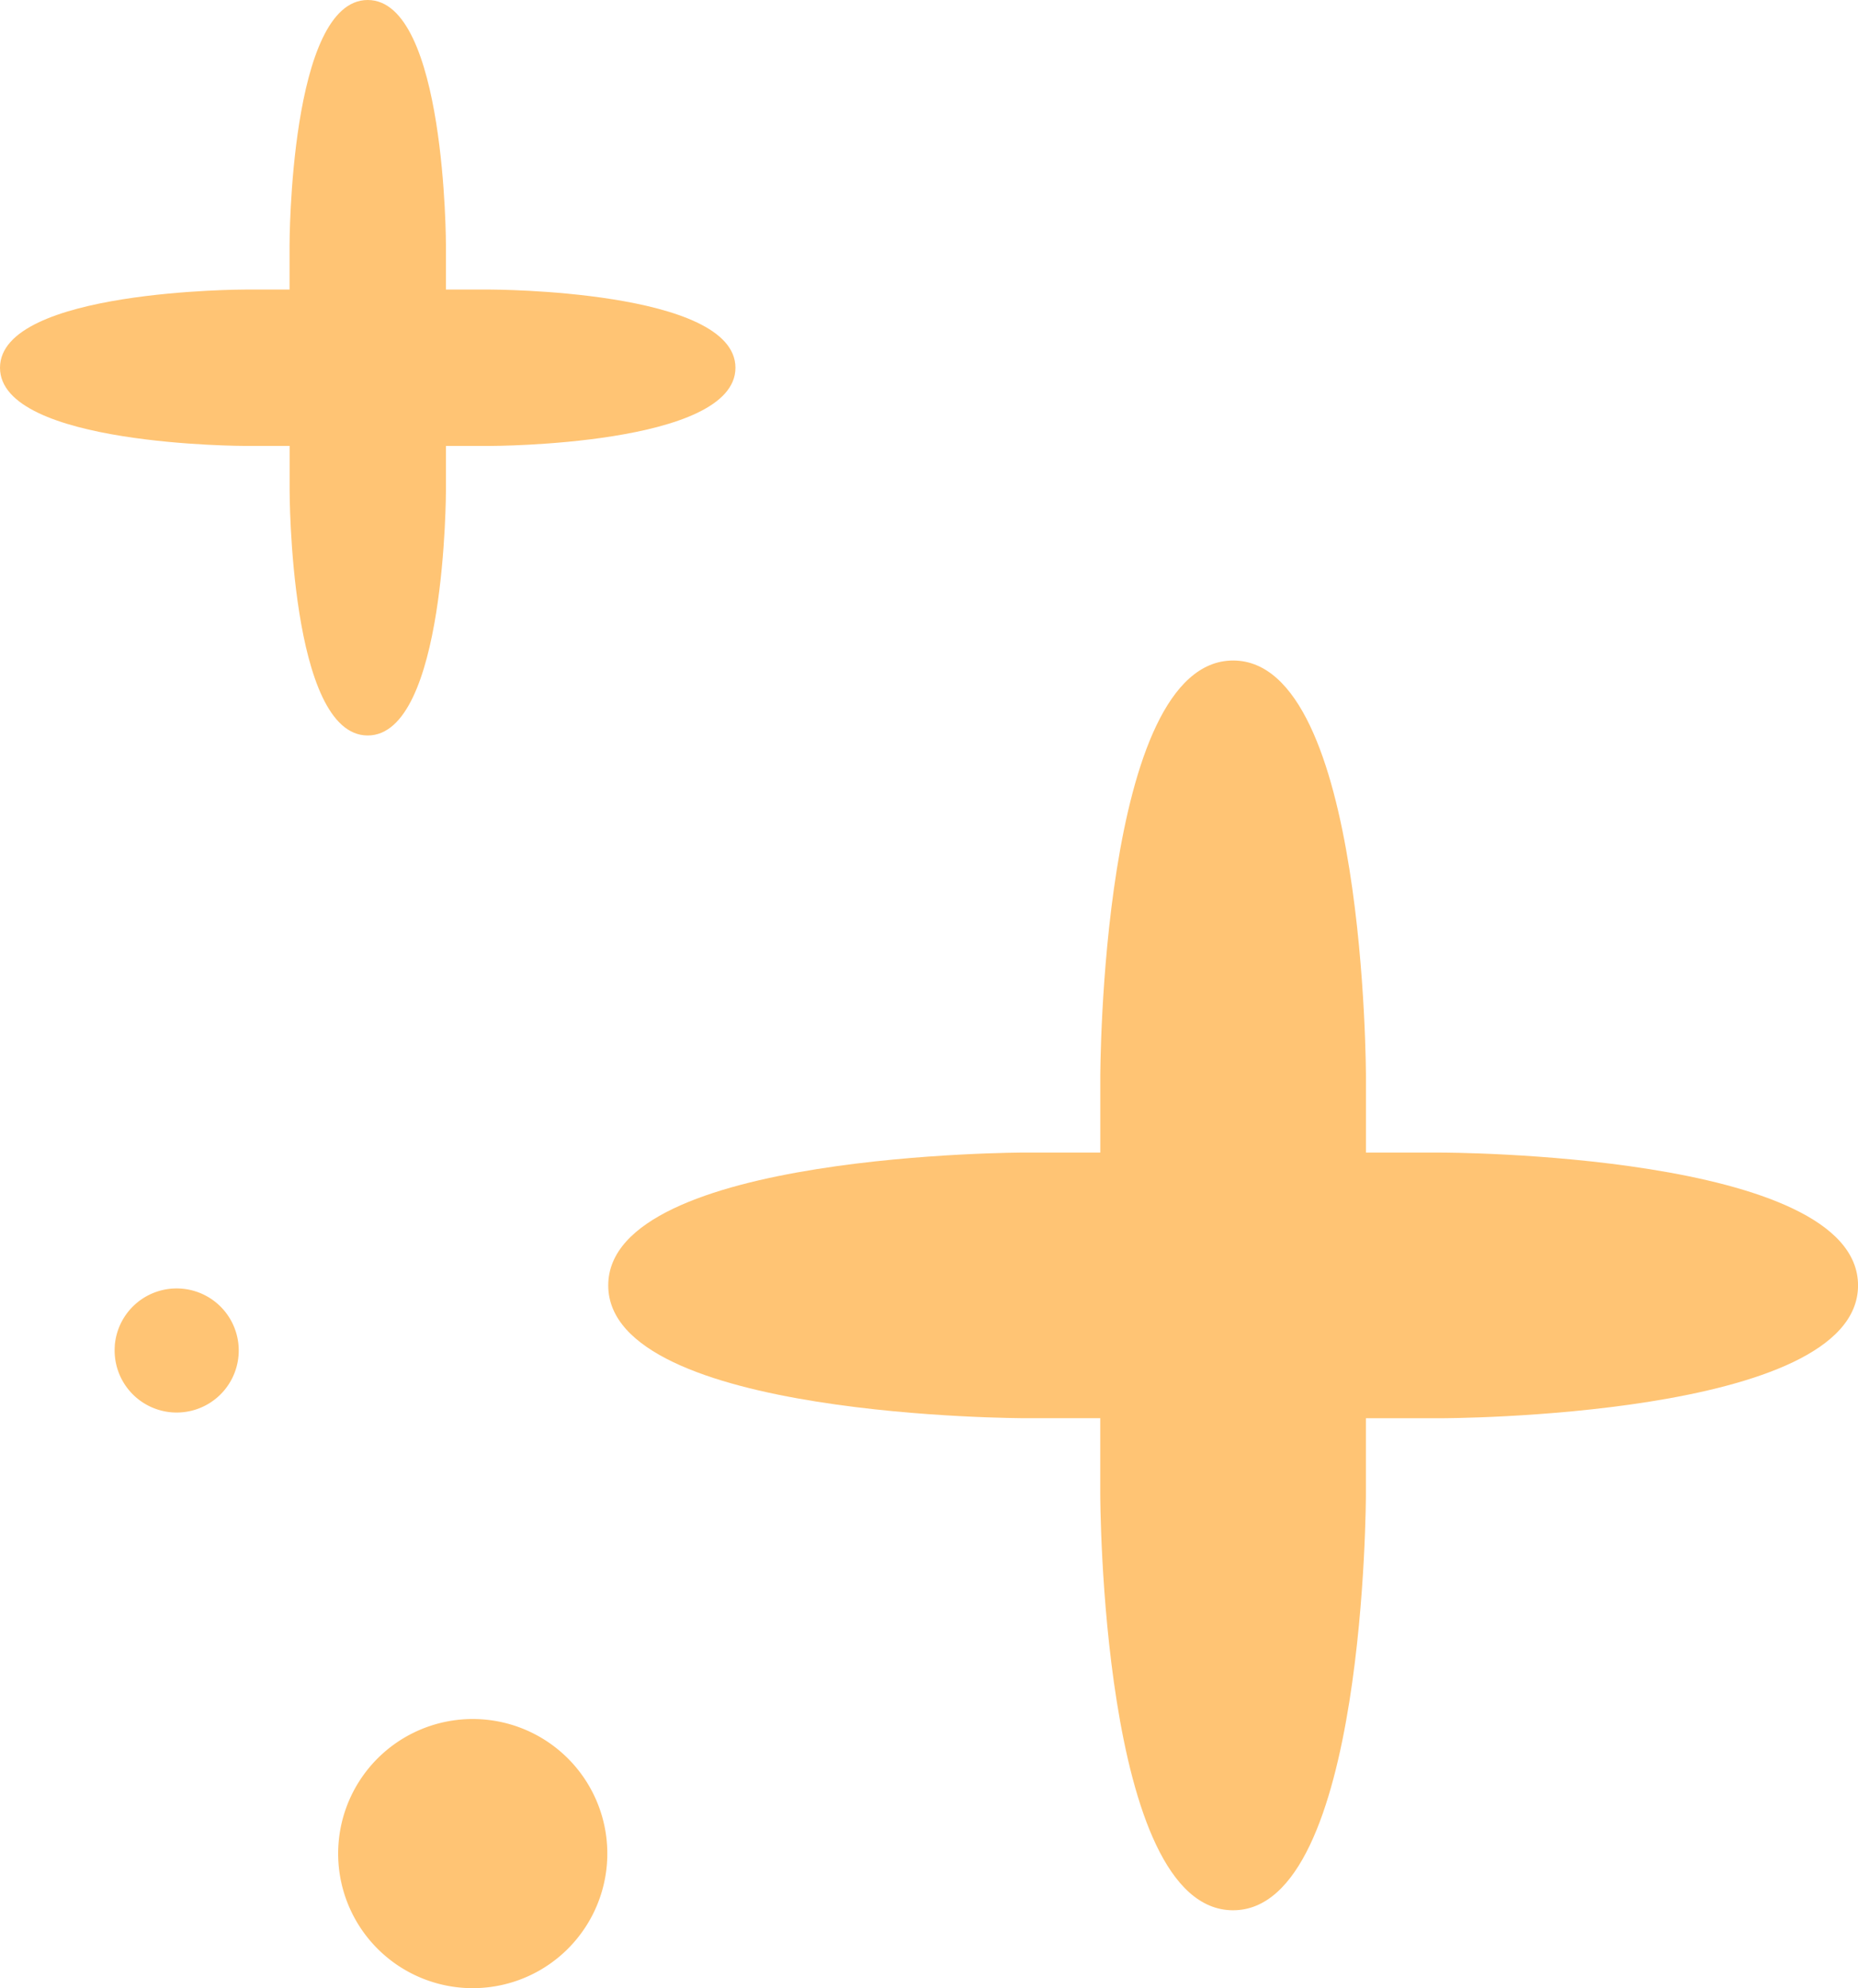
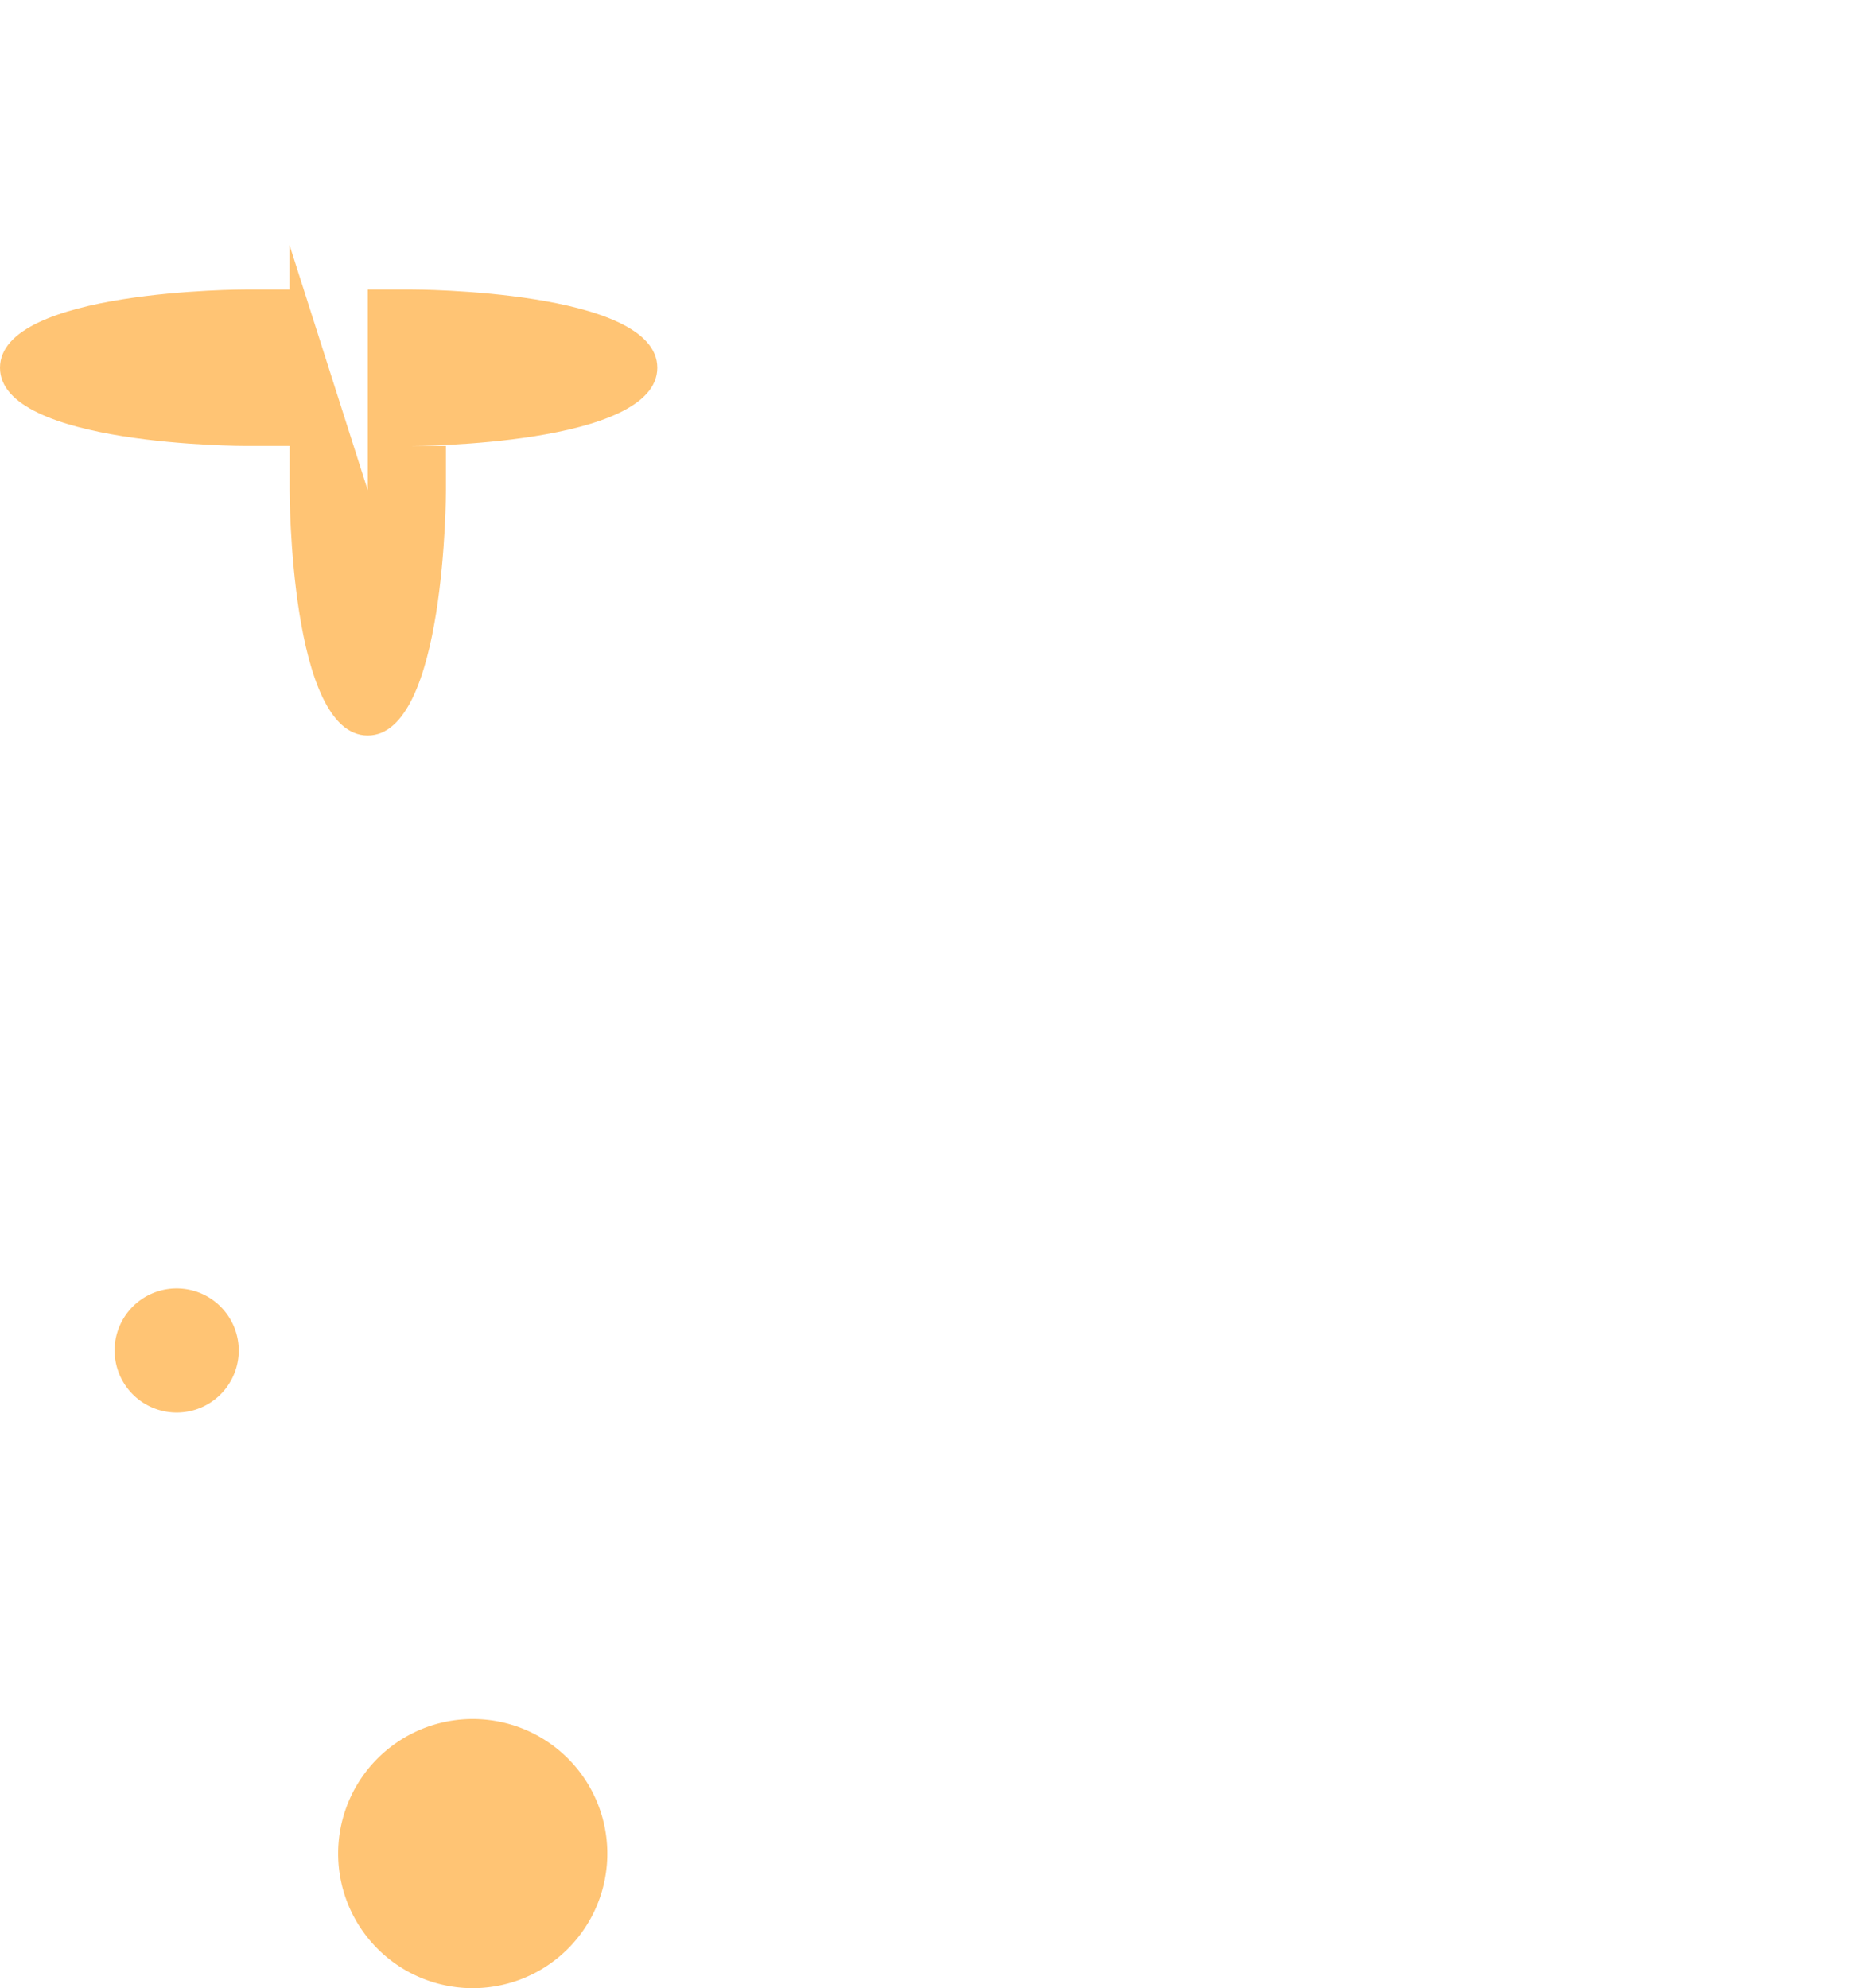
<svg xmlns="http://www.w3.org/2000/svg" id="Group_3046" data-name="Group 3046" width="142.766" height="152.772" viewBox="0 0 142.766 152.772">
-   <path id="Path_5212" data-name="Path 5212" d="M32.009,53.216h5.8v-5.8s0-32.009,10.207-32.009S58.221,47.419,58.221,47.419v5.8h5.8s32.012,0,32.012,10.207S64.018,73.631,64.018,73.631h-5.8v5.8s0,32.009-10.207,32.009S37.806,79.428,37.806,79.428v-5.8h-5.8S0,73.631,0,63.424,32.009,53.216,32.009,53.216" transform="translate(46.736 35.347)" fill="#ffc474" />
-   <path id="Path_5213" data-name="Path 5213" d="M45.024,22.25h3.412V18.837S48.436,0,54.441,0s6.011,18.837,6.011,18.837V22.25h3.409s18.837,0,18.837,6.008-18.837,6.008-18.837,6.008H60.452v3.409s0,18.84-6.011,18.84-6-18.84-6-18.84V34.265H45.024s-18.837,0-18.837-6.008S45.024,22.25,45.024,22.25" transform="translate(-26.187 0)" fill="#ffc474" />
+   <path id="Path_5213" data-name="Path 5213" d="M45.024,22.25h3.412V18.837s6.011,18.837,6.011,18.837V22.25h3.409s18.837,0,18.837,6.008-18.837,6.008-18.837,6.008H60.452v3.409s0,18.84-6.011,18.84-6-18.84-6-18.84V34.265H45.024s-18.837,0-18.837-6.008S45.024,22.25,45.024,22.25" transform="translate(-26.187 0)" fill="#ffc474" />
  <path id="Path_5214" data-name="Path 5214" d="M29.2,49.662A10.341,10.341,0,1,0,40.3,40.133,10.341,10.341,0,0,0,29.2,49.662" transform="translate(-3.187 91.988)" fill="#ffc474" />
  <path id="Path_5215" data-name="Path 5215" d="M37.789,34.465A4.768,4.768,0,1,0,42.9,30.072a4.768,4.768,0,0,0-5.115,4.394" transform="translate(-28.967 68.946)" fill="#ffc474" />
</svg>